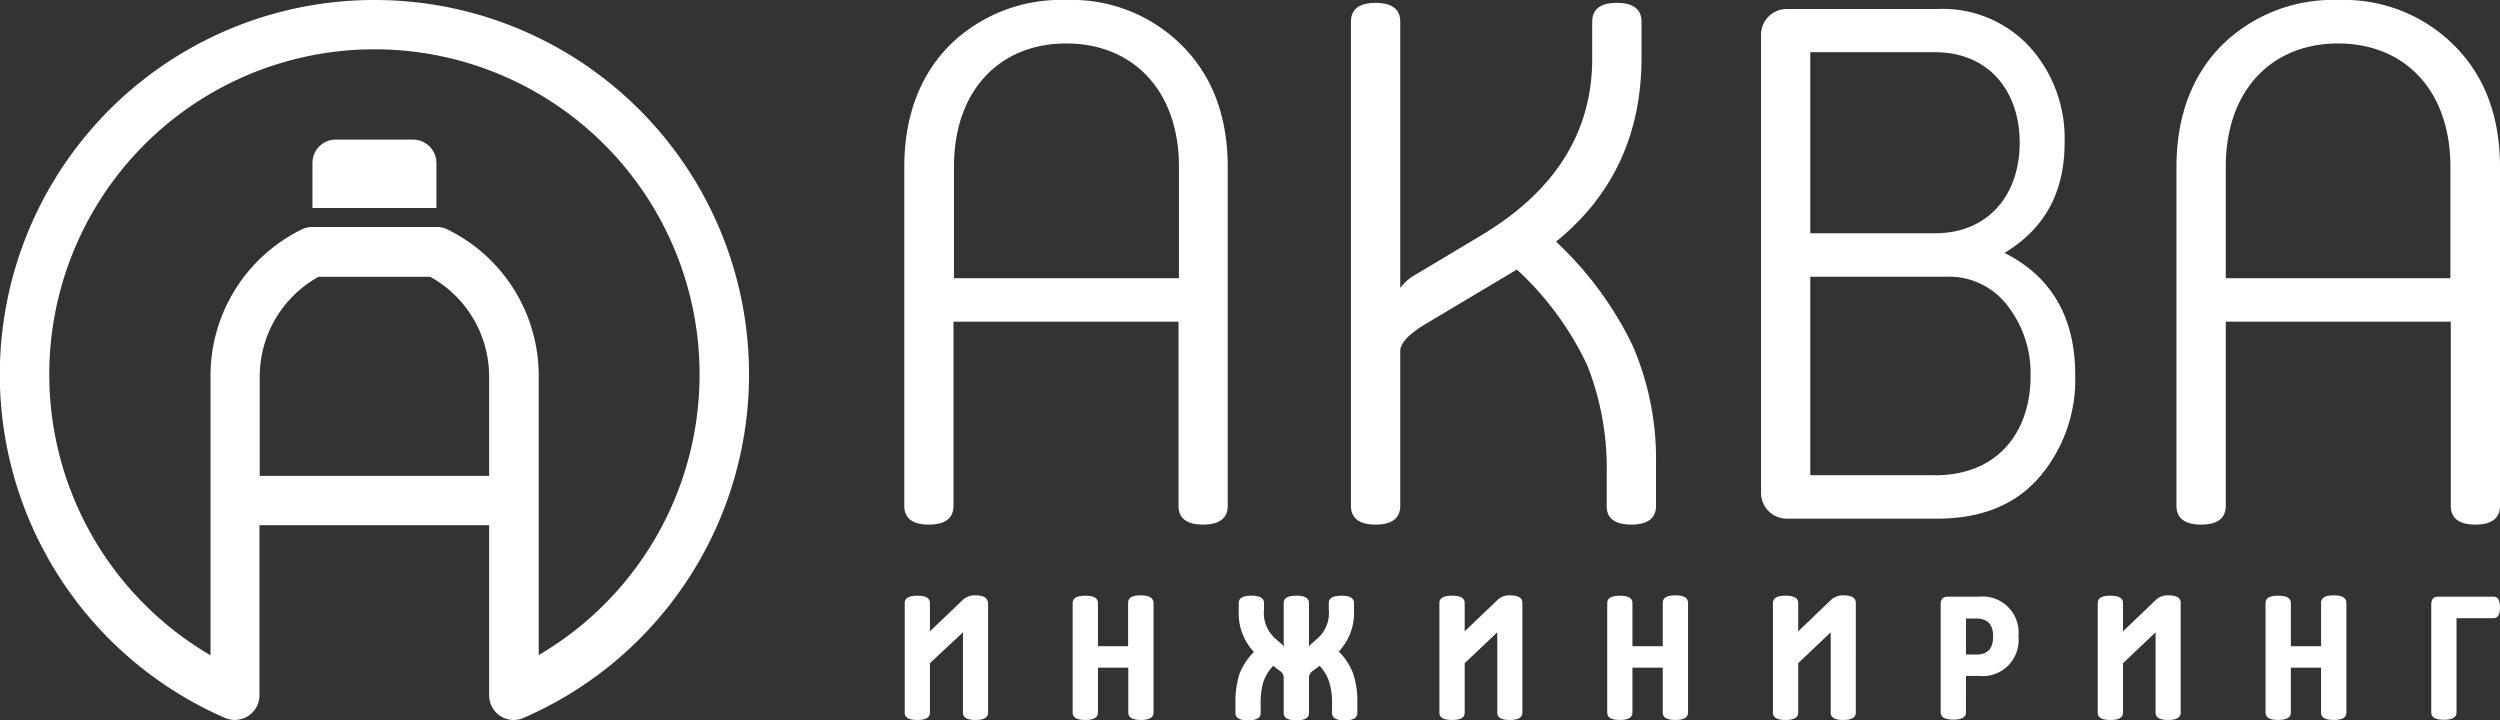
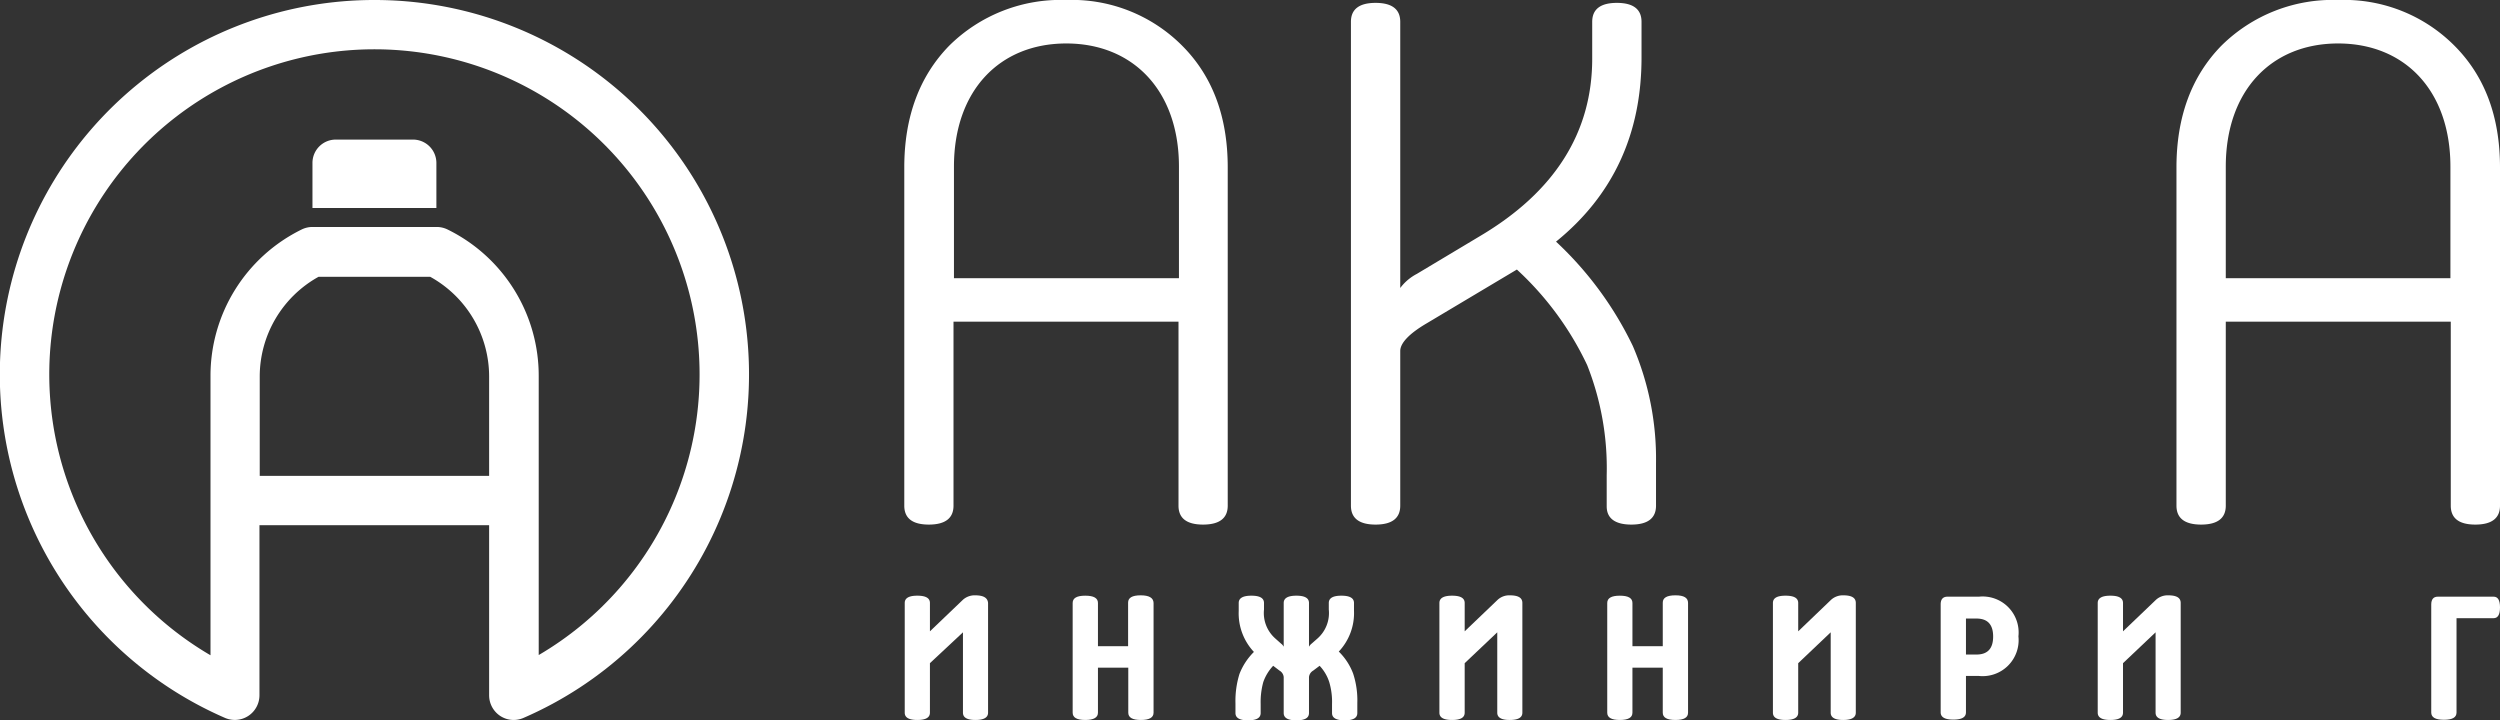
<svg xmlns="http://www.w3.org/2000/svg" id="Layer_1" data-name="Layer 1" width="277.79" height="80">
  <rect width="100%" height="100%" fill="#333333" stroke="none" />
  <title>aqua_engineering_logo_site</title> viewBox="0 0 277.79 80"&gt;<defs>
    <style>.cls-1{fill:#fff;}</style>
  </defs>
  <path class="cls-1" d="M118.48,0a17.6,17.6,0,0,0-13,5.07c-3.3,3.38-5,7.89-5,13.53V56.19c0,1.37.88,2.1,2.73,2.1s2.74-.73,2.74-2.1V35.74h25V56.19c0,1.37.88,2.1,2.73,2.1s2.74-.73,2.74-2.1V18.6q0-8.46-5.07-13.53A17.29,17.29,0,0,0,118.48,0ZM131,30.91H106V18.52c0-8.46,5.07-13.69,12.48-13.69S131,10.06,131,18.52Z" />
  <path class="cls-1" d="M181.27,58.29c1.85,0,2.74-.73,2.74-2.1V51.44a31.67,31.67,0,0,0-2.58-13,38.84,38.84,0,0,0-8.53-11.59c6.36-5.15,9.5-12,9.5-20.45V2.42c0-1.37-.89-2.1-2.74-2.1s-2.74.73-2.74,2.1v4.1c0,8.21-4.18,14.81-12.48,19.72l-7,4.19A5.45,5.45,0,0,0,155.59,32V2.42c0-1.37-.89-2.1-2.74-2.1s-2.74.73-2.74,2.1V56.19c0,1.37.89,2.1,2.74,2.1s2.74-.73,2.74-2.1V39c0-.88,1-1.93,2.9-3.05l10.06-6a34.35,34.35,0,0,1,7.81,10.62,31.12,31.12,0,0,1,2.17,12.24v3.46C178.53,57.56,179.42,58.29,181.27,58.29Z" />
-   <path class="cls-1" d="M222.73,28.1c4.43-2.66,6.68-6.69,6.68-12.24a15.18,15.18,0,0,0-3.86-10.63A13.16,13.16,0,0,0,215.24,1H198.5a2.85,2.85,0,0,0-2.82,2.81v51a2.86,2.86,0,0,0,2.82,2.82h16.74q7.37,0,11.35-4.59a16.65,16.65,0,0,0,4-11.27C230.62,35.34,228,30.75,222.73,28.1ZM201.15,5.8H215c6,0,9.42,4.34,9.42,10.06S221,25.92,215,25.92H201.15Zm13.85,47H201.15V30.75h15.06a8.16,8.16,0,0,1,6.92,3.3,12.21,12.21,0,0,1,2.5,7.73C225.63,47.82,222.16,52.81,215,52.81Z" />
  <path class="cls-1" d="M272.32,56.19c0,1.37.88,2.1,2.73,2.1s2.74-.73,2.74-2.1V18.6q0-8.46-5.07-13.53A17.29,17.29,0,0,0,259.84,0a17.58,17.58,0,0,0-13,5.07c-3.31,3.38-5,7.89-5,13.53V56.19c0,1.37.89,2.1,2.74,2.1s2.74-.73,2.74-2.1V35.74h25Zm-25-25.28V18.52c0-8.46,5.07-13.69,12.48-13.69s12.48,5.23,12.48,13.69V30.91Z" />
  <path class="cls-1" d="M108.34,66.15a1.94,1.94,0,0,0-1.35.5l-3.66,3.5V67c0-.54-.46-.81-1.4-.81s-1.4.27-1.4.81V79.19c0,.54.46.81,1.4.81s1.4-.27,1.4-.81v-5.5L107,70.26v8.93c0,.54.46.81,1.39.81s1.4-.27,1.4-.81V67C109.74,66.42,109.28,66.15,108.34,66.15Z" />
  <path class="cls-1" d="M126.75,66.15c-.94,0-1.4.27-1.4.81V71.8H122V67c0-.54-.46-.81-1.41-.81s-1.4.27-1.4.81V79.19c0,.54.46.81,1.4.81s1.41-.27,1.41-.81v-5h3.37v5c0,.54.46.81,1.4.81s1.41-.27,1.41-.81V67Q128.16,66.15,126.75,66.15Z" />
  <path class="cls-1" d="M148.76,72.4a6.23,6.23,0,0,0,1.69-4.54V67c0-.54-.46-.81-1.4-.81s-1.4.27-1.4.81v.73a3.77,3.77,0,0,1-1.25,3.21l-.66.58a1.13,1.13,0,0,0-.29.34V67c0-.54-.46-.81-1.4-.81s-1.41.27-1.41.81v4.86a1,1,0,0,0-.29-.34l-.65-.58a3.77,3.77,0,0,1-1.25-3.21V67c0-.54-.46-.81-1.4-.81s-1.41.27-1.41.81v.9a6.27,6.27,0,0,0,1.69,4.54,7,7,0,0,0-1.61,2.46,10.12,10.12,0,0,0-.44,3.25v1.08c0,.54.46.81,1.4.81s1.4-.27,1.4-.81v-1a8.42,8.42,0,0,1,.29-2.44,5.1,5.1,0,0,1,1.1-1.81l.71.54a.92.92,0,0,1,.46.71v4c0,.54.46.81,1.41.81s1.4-.27,1.4-.81v-4a.94.94,0,0,1,.46-.71l.72-.54a4.74,4.74,0,0,1,1.07,1.81,7.7,7.7,0,0,1,.31,2.44v1c0,.54.46.81,1.41.81s1.4-.27,1.4-.81V78.11a9.54,9.54,0,0,0-.46-3.25A6.74,6.74,0,0,0,148.76,72.4Z" />
  <path class="cls-1" d="M167.75,66.15a1.9,1.9,0,0,0-1.34.5l-3.66,3.5V67c0-.54-.46-.81-1.4-.81s-1.41.27-1.41.81V79.19c0,.54.46.81,1.41.81s1.4-.27,1.4-.81v-5.5l3.62-3.43v8.93q0,.81,1.38.81c.95,0,1.41-.27,1.41-.81V67C169.16,66.42,168.7,66.15,167.75,66.15Z" />
  <path class="cls-1" d="M186.17,66.15c-.95,0-1.41.27-1.41.81V71.8h-3.37V67c0-.54-.46-.81-1.4-.81s-1.4.27-1.4.81V79.19c0,.54.46.81,1.4.81s1.4-.27,1.4-.81v-5h3.37v5c0,.54.46.81,1.41.81s1.4-.27,1.4-.81V67C187.57,66.42,187.11,66.15,186.17,66.15Z" />
  <path class="cls-1" d="M204.81,66.15a1.94,1.94,0,0,0-1.35.5l-3.65,3.5V67c0-.54-.46-.81-1.41-.81s-1.4.27-1.4.81V79.19c0,.54.46.81,1.4.81s1.41-.27,1.41-.81v-5.5l3.61-3.43v8.93c0,.54.47.81,1.39.81s1.4-.27,1.4-.81V67C206.21,66.42,205.75,66.15,204.81,66.15Z" />
  <path class="cls-1" d="M219.89,66.3h-3.48c-.52,0-.77.29-.77.85v12c0,.54.46.81,1.41.81s1.4-.27,1.4-.81V75.11h1.44a4,4,0,0,0,4.39-4.4A4,4,0,0,0,219.89,66.3Zm-.28,6.43h-1.16v-4h1.16c1.25,0,1.86.67,1.86,2S220.86,72.73,219.61,72.73Z" />
  <path class="cls-1" d="M240.91,66.15a1.93,1.93,0,0,0-1.35.5l-3.66,3.5V67c0-.54-.46-.81-1.4-.81s-1.41.27-1.41.81V79.19q0,.81,1.41.81c.94,0,1.4-.27,1.4-.81v-5.5l3.62-3.43v8.93c0,.54.46.81,1.39.81s1.4-.27,1.4-.81V67C242.31,66.42,241.85,66.15,240.91,66.15Z" />
-   <path class="cls-1" d="M259.32,66.15q-1.41,0-1.41.81V71.8h-3.36V67c0-.54-.46-.81-1.41-.81s-1.4.27-1.4.81V79.19c0,.54.46.81,1.4.81s1.41-.27,1.41-.81v-5h3.36v5q0,.81,1.41.81c.94,0,1.4-.27,1.4-.81V67C260.72,66.42,260.26,66.15,259.32,66.15Z" />
  <path class="cls-1" d="M277.08,66.3h-6.2c-.48,0-.73.29-.73.87v12c0,.54.46.81,1.41.81s1.4-.27,1.4-.81V68.69h4.12c.48,0,.71-.41.71-1.2S277.56,66.3,277.08,66.3Z" />
  <path class="cls-1" d="M45.89,15.51H37.32a2.59,2.59,0,0,0-2.6,2.6v5H48.49v-5A2.6,2.6,0,0,0,45.89,15.51Z" />
  <path class="cls-1" d="M41.6,0A41.61,41.61,0,0,0,25,79.77a2.74,2.74,0,0,0,3.83-2.51V58.36H54.35v18.9a2.75,2.75,0,0,0,1.23,2.29,2.72,2.72,0,0,0,1.5.45,2.77,2.77,0,0,0,1.09-.23A41.6,41.6,0,0,0,41.6,0ZM28.86,52.88v-11a12.68,12.68,0,0,1,6.53-11.12H47.81a12.67,12.67,0,0,1,6.54,11.12v11Zm31,19.93v-31a18.1,18.1,0,0,0-10.11-16.3,2.74,2.74,0,0,0-1.22-.29H34.72a2.71,2.71,0,0,0-1.22.29,18.1,18.1,0,0,0-10.11,16.3v31a36.13,36.13,0,1,1,36.43,0Z" />
</svg>